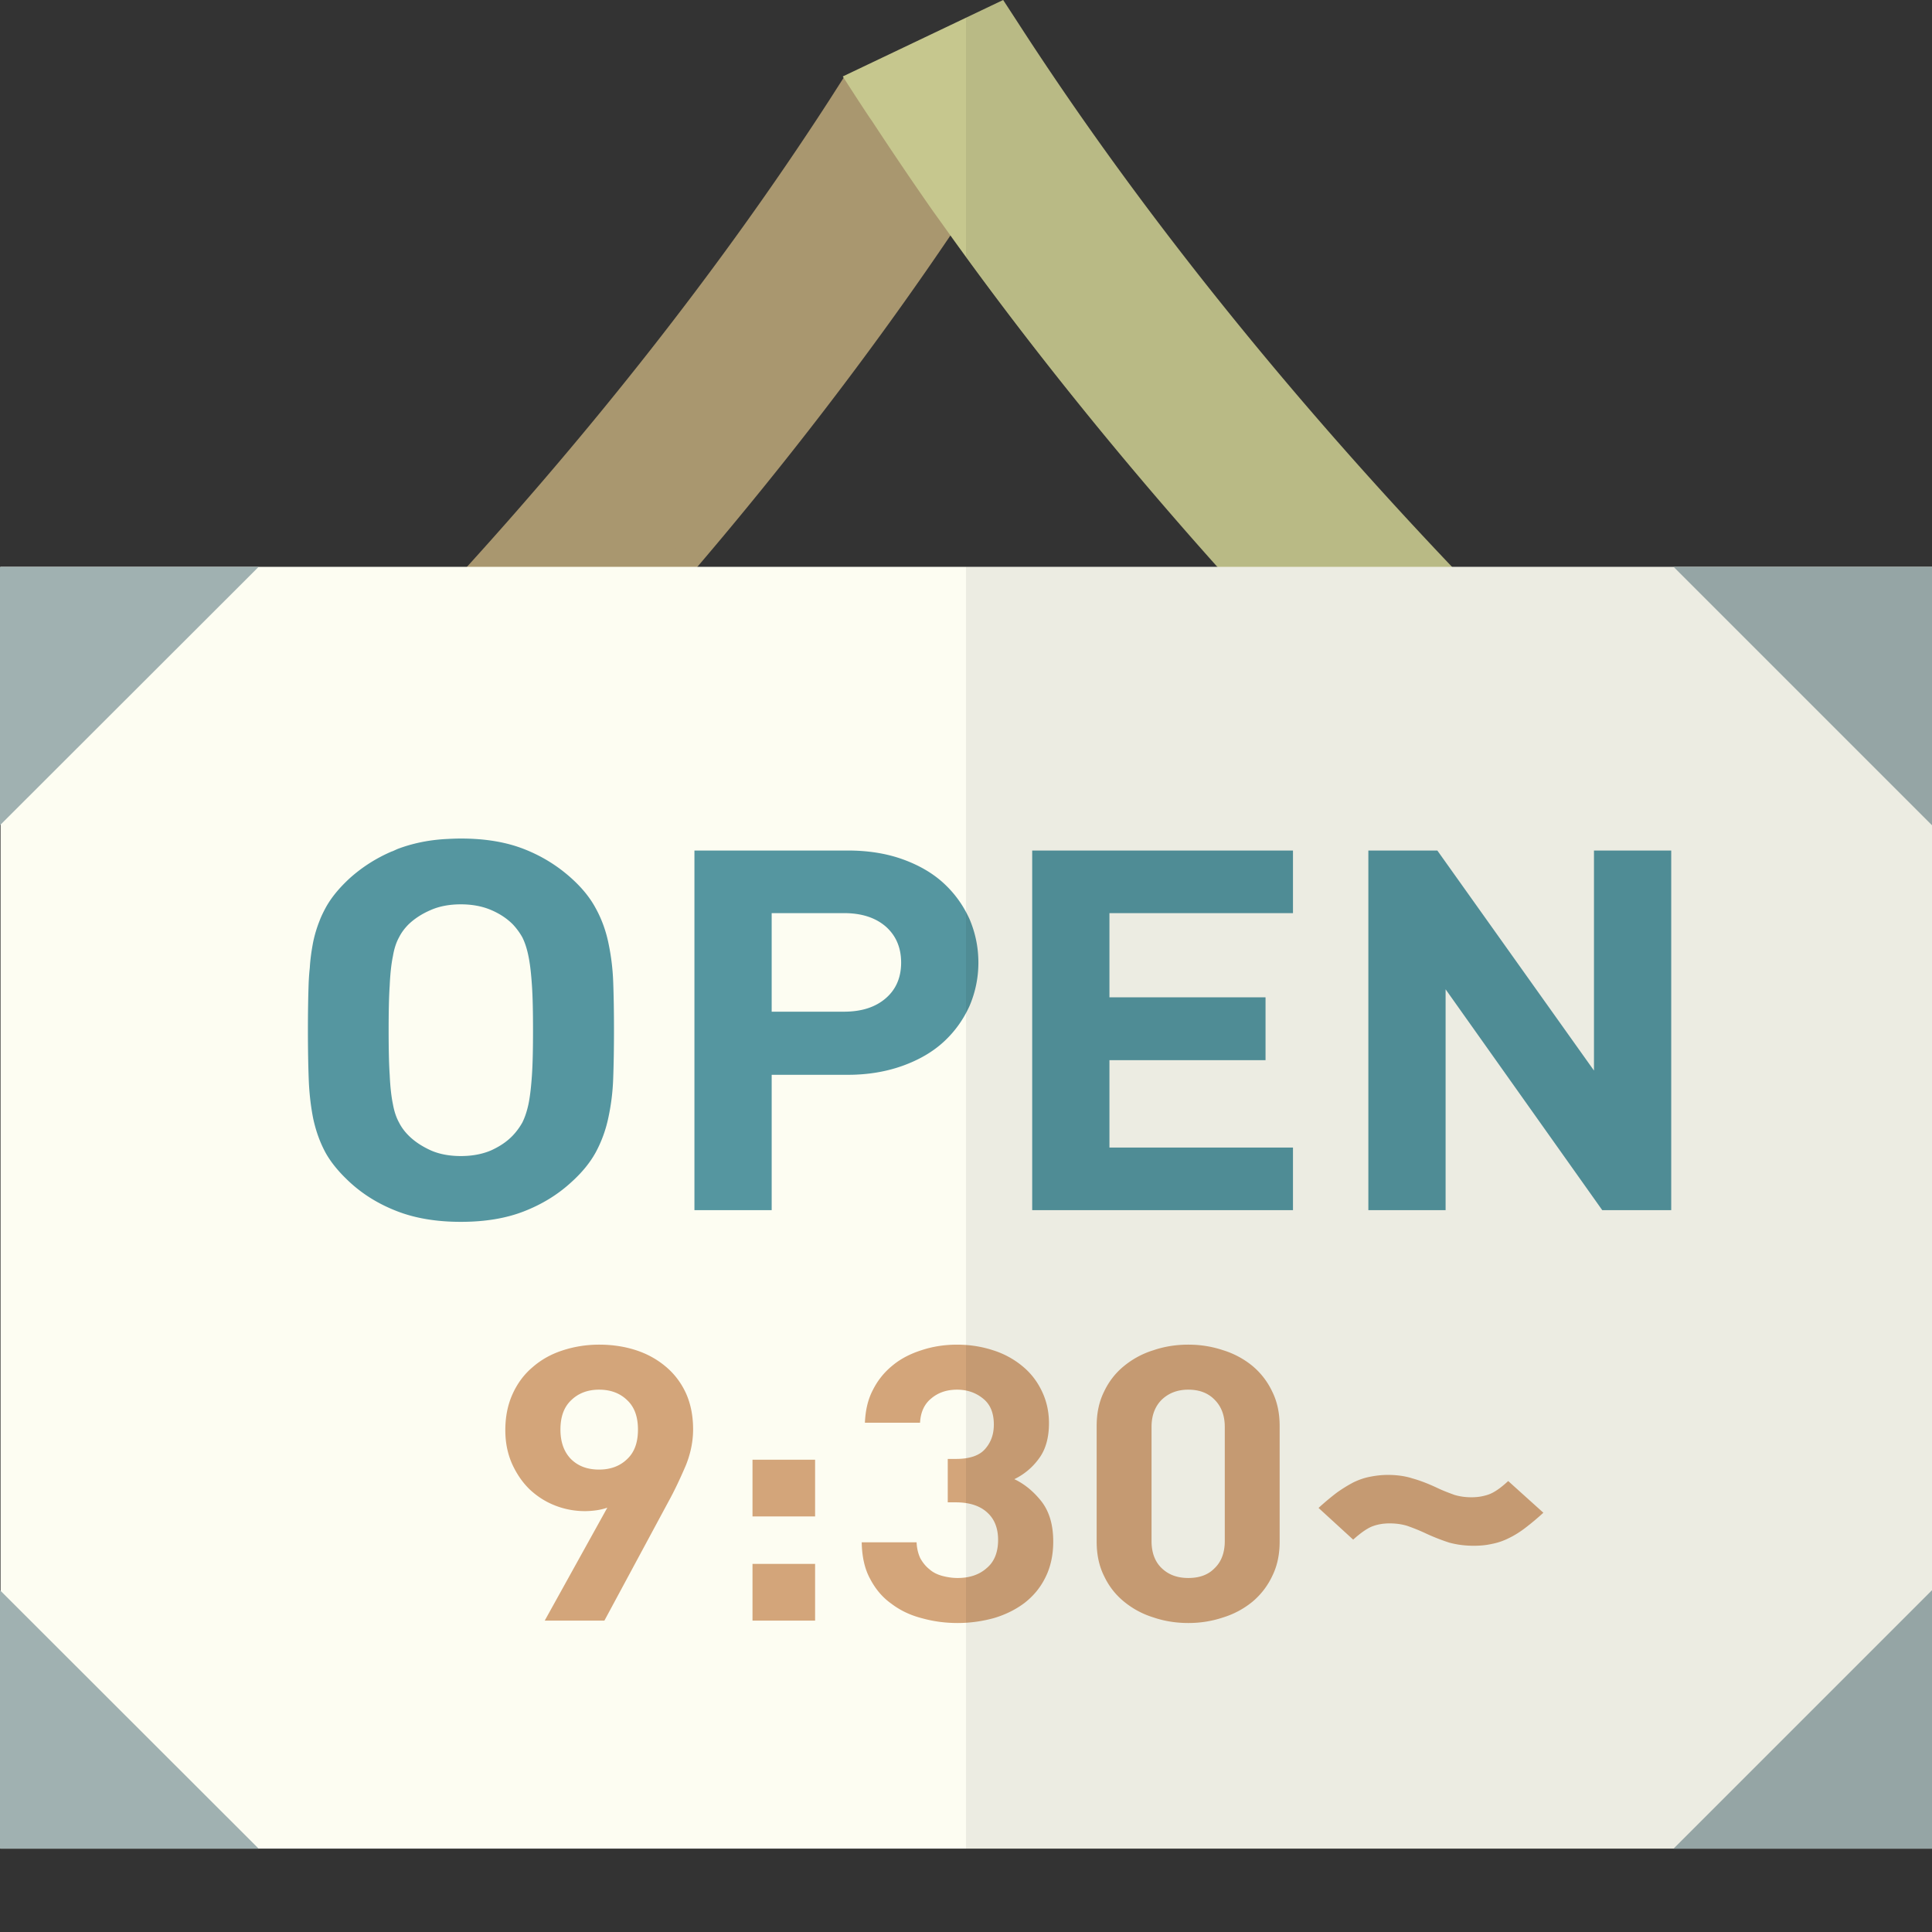
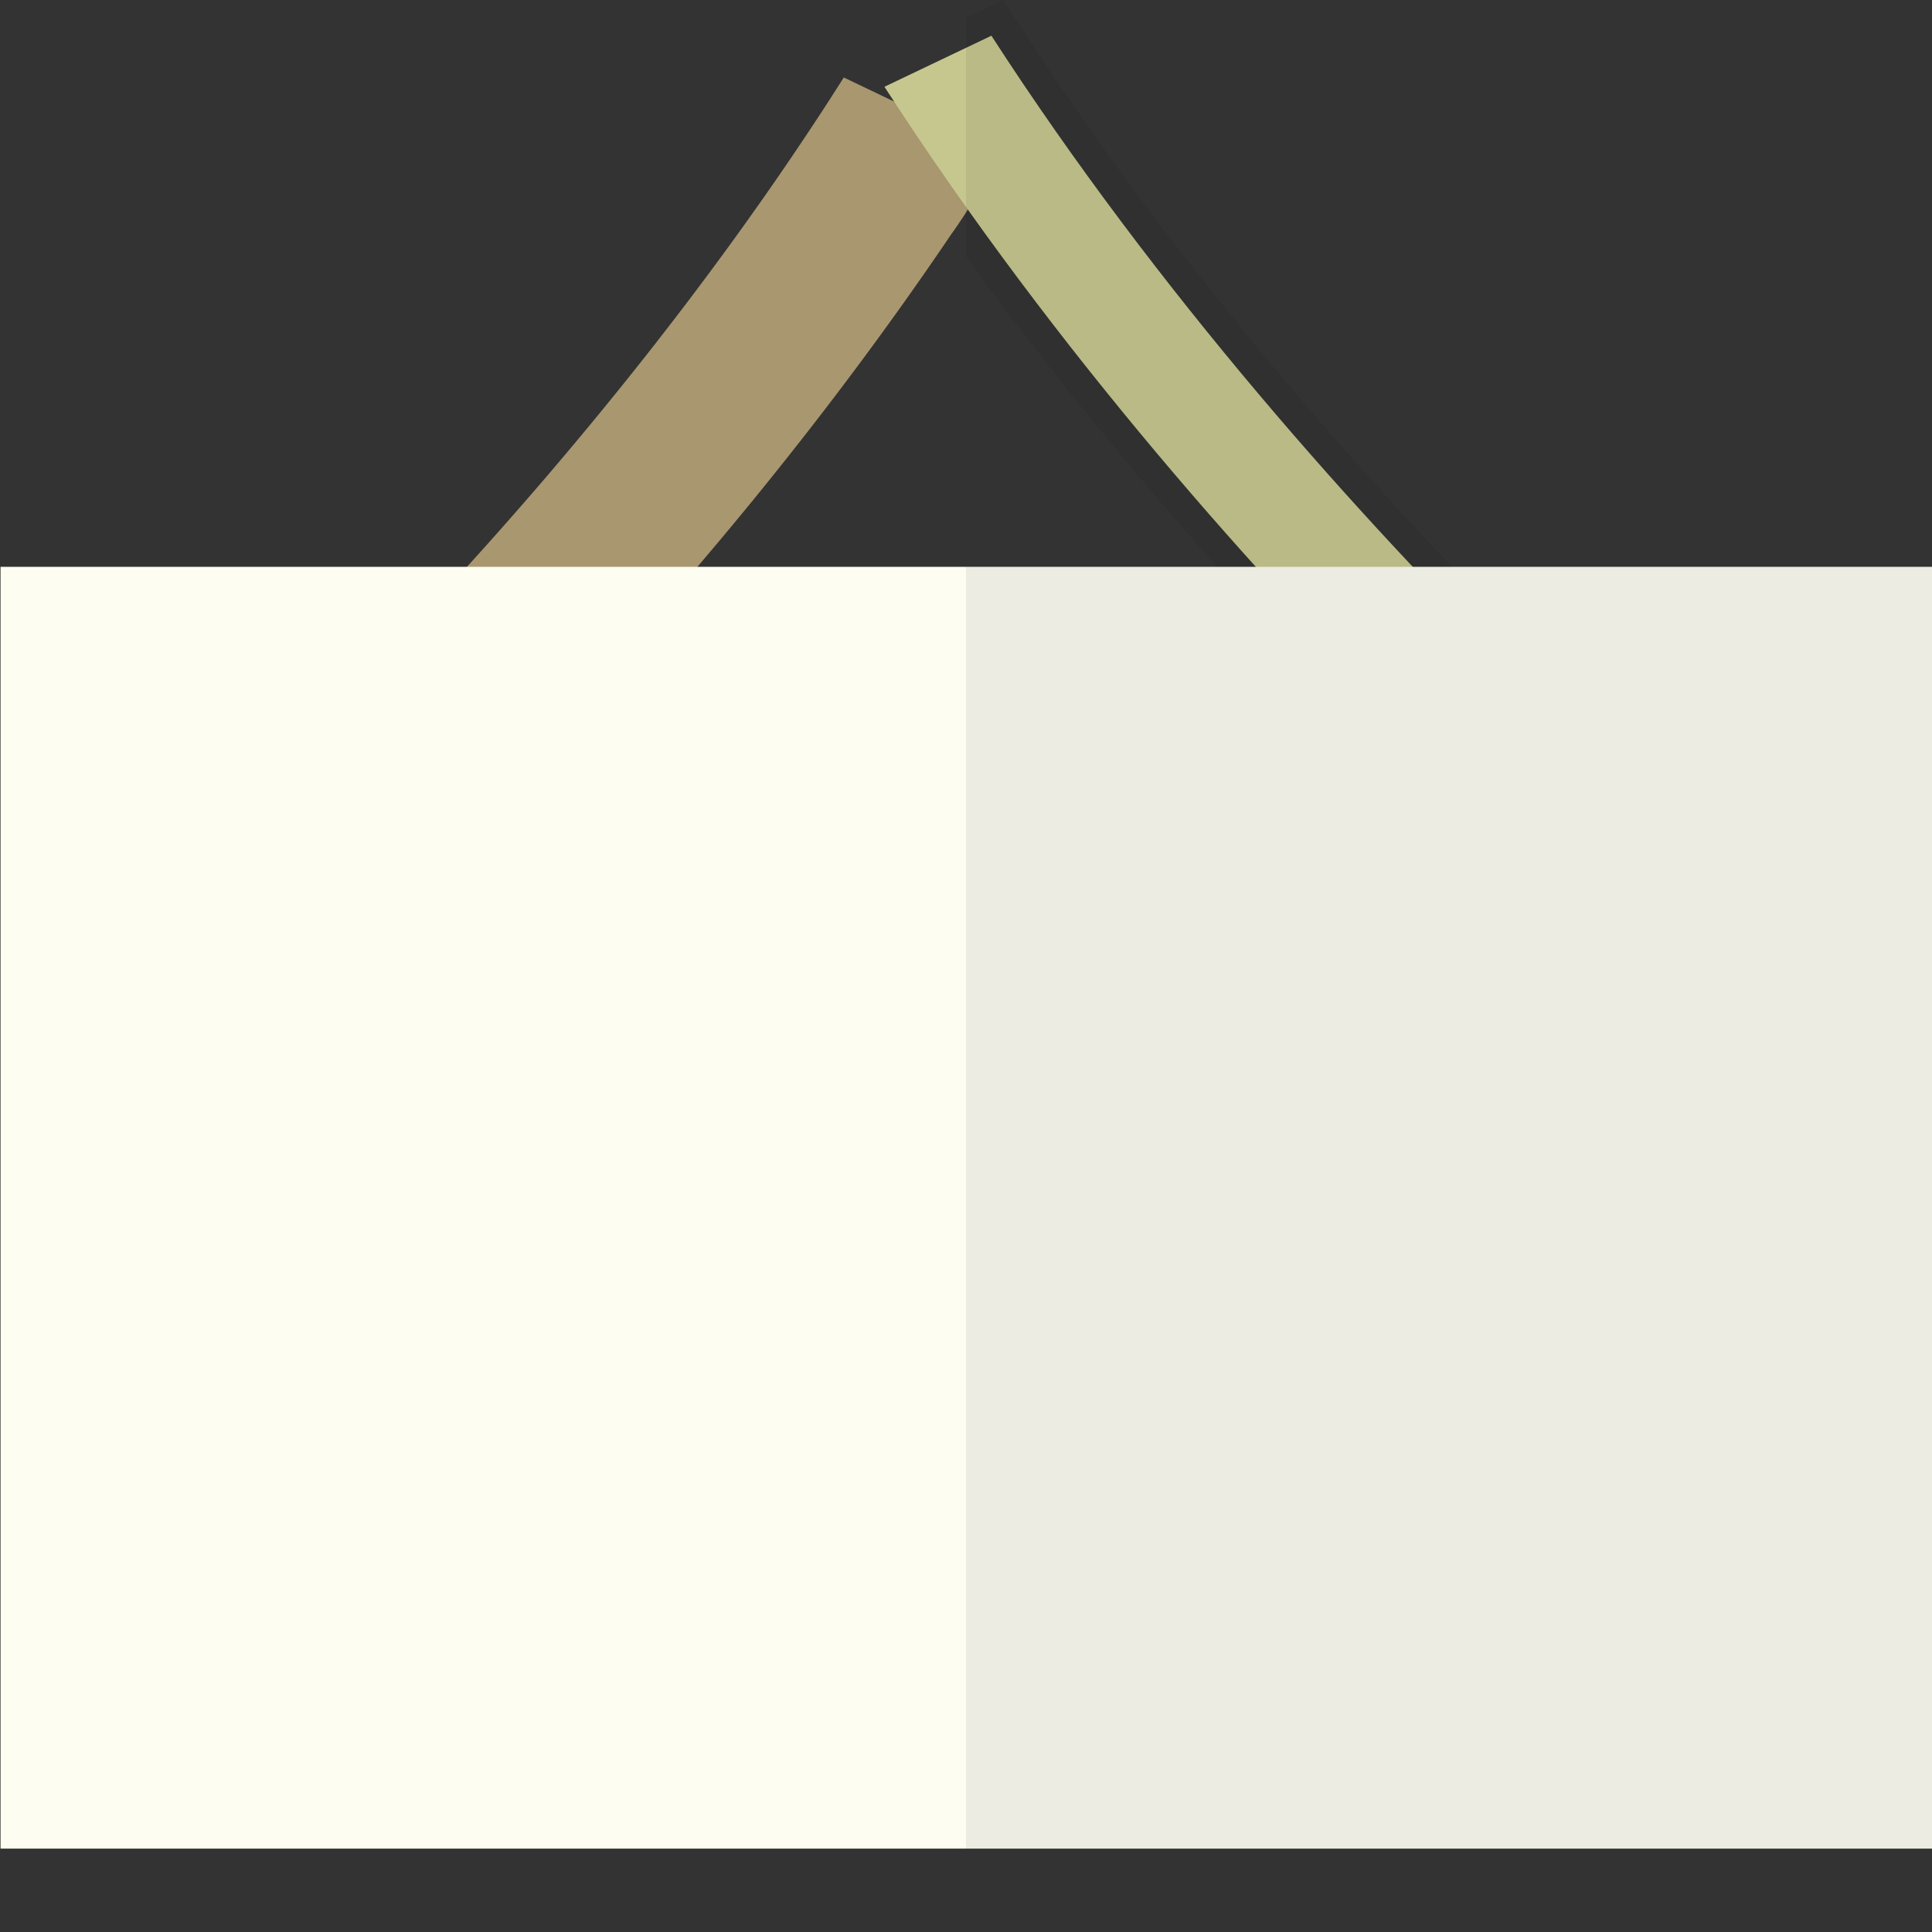
<svg xmlns="http://www.w3.org/2000/svg" viewBox="0 0 512 512">
  <rect x="0" y="0" width="512" height="512" fill="#333333" stroke="none" />
  <g fill="#a9976f">
    <path d="M266.13 40.872l-3.954 6.071c-1.835 2.895-3.741 5.718-5.647 8.542a147.312 147.312 0 01-4.659 6.918c-21.53 31.837-44.473 61.344-67.062 87.816-23.366 27.531-46.379 51.814-66.85 72.145-13.201 13.059-25.271 24.566-35.86 34.166-23.86 21.813-39.743 34.449-41.578 35.931l-5.93 4.729-32.967-30.778 6-4.729c.777-.635 54.426-43.343 116.123-111.464 31.907-35.154 65.933-77.157 95.934-123.535l3.883-6.071.071-.071 13.271 6.353 29.225 13.977z" />
    <path d="M35.052 287.347l-21.949-20.506c1.239-.979 124.878-99.505 213.654-236.793l28.345 13.53C163.684 184.953 40.261 283.233 35.052 287.347z" />
  </g>
  <g fill="#c6c78e">
-     <path d="M487.858 245.87l-32.966 30.707-5.93-4.659c-.635-.494-2.682-2.118-6.071-4.871-4.659-3.812-11.648-9.742-20.472-17.578-23.648-20.754-60.285-54.991-99.816-99.252-23.296-26.048-47.579-55.556-70.733-87.816-1.553-2.188-3.177-4.447-4.8-6.706a983.066 983.066 0 01-15.954-23.578c-1.341-1.906-2.541-3.812-3.812-5.718l-3.741-5.789-.212-.353L265.847 0l3.953 6.071c36.072 55.838 78.004 105.252 114.994 144.148 53.296 56.05 96.357 90.357 97.063 90.922l6.001 4.729z" />
    <path d="M454.437 266.762l21.949-20.506c-1.239-.979-124.878-99.505-213.654-236.793l-28.345 13.53c91.418 141.375 214.841 239.655 220.05 243.769z" />
  </g>
  <path fill="#fdfdf2" d="M.141 150.218H512v339.686H.141z" />
  <g fill="#d3a57a">
-     <path d="M181.773 369.194c-1.271-2.753-3.035-5.082-5.294-6.989-2.259-1.906-4.871-3.388-7.906-4.377-3.035-.988-6.283-1.483-9.812-1.483-3.459 0-6.777.565-9.742 1.553-3.035.988-5.647 2.471-7.906 4.447-2.259 1.906-4.024 4.306-5.294 7.129-1.271 2.824-1.906 6.001-1.906 9.53 0 3.388.635 6.353 1.835 9.035 1.2 2.612 2.753 4.871 4.659 6.706 1.977 1.836 4.165 3.247 6.706 4.236a21.544 21.544 0 007.906 1.482c.918 0 1.906-.071 2.965-.212.988-.141 1.976-.353 2.965-.706l-16.589 29.931h15.813l16.871-31.343c1.835-3.318 3.318-6.565 4.659-9.671 1.271-3.106 1.976-6.353 1.976-9.671 0-3.597-.635-6.774-1.906-9.597zM166.172 386.7c-1.906 1.835-4.377 2.753-7.412 2.753-3.106 0-5.576-.918-7.483-2.823-1.836-1.906-2.753-4.518-2.753-7.765 0-3.388.918-6 2.895-7.836 1.906-1.835 4.377-2.753 7.341-2.753 3.035 0 5.506.918 7.412 2.753 1.977 1.835 2.895 4.447 2.895 7.836 0 3.388-.918 6-2.895 7.835zM199.421 386.841v15.036h16.589v-15.036h-16.589zm0 27.602v15.036h16.589v-15.036h-16.589zM276.083 397.995c-2.047-2.612-4.447-4.659-7.271-6.001a17.333 17.333 0 006.495-5.435c1.765-2.33 2.682-5.506 2.682-9.389 0-3.106-.635-5.859-1.835-8.4-1.2-2.541-2.824-4.729-5.012-6.565a23.01 23.01 0 00-7.765-4.306c-2.965-.988-6.212-1.553-9.742-1.553-3.318 0-6.494.494-9.459 1.483-2.894.918-5.506 2.259-7.624 4.024a19.506 19.506 0 00-5.224 6.494c-1.341 2.541-1.976 5.436-2.118 8.683h14.613c.141-2.753 1.13-4.942 2.965-6.424 1.835-1.553 4.094-2.33 6.848-2.33 2.612 0 4.941.776 6.847 2.33 1.977 1.553 2.895 3.883 2.895 6.918 0 2.612-.776 4.73-2.33 6.494-1.553 1.765-4.165 2.612-7.695 2.612h-2.188v11.506h2.188c3.53 0 6.353.918 8.259 2.682 1.976 1.765 2.894 4.236 2.894 7.271 0 3.247-.988 5.789-3.035 7.483-1.976 1.765-4.589 2.612-7.694 2.612-1.412 0-2.753-.212-4.094-.565-1.271-.353-2.471-.918-3.389-1.765-.988-.776-1.765-1.765-2.4-2.894-.565-1.2-.918-2.612-.988-4.236h-14.542c.071 3.812.776 7.059 2.259 9.742 1.412 2.683 3.247 4.871 5.647 6.565 2.33 1.765 5.012 3.036 8.048 3.812 3.035.847 6.141 1.271 9.46 1.271 3.459 0 6.706-.494 9.741-1.341 3.036-.918 5.718-2.259 8.048-4.024 2.33-1.835 4.165-4.024 5.506-6.777 1.341-2.682 2.047-5.859 2.047-9.459-.001-4.447-1.06-7.906-3.037-10.518zM337.145 368.77a19.87 19.87 0 00-5.224-6.777 22.875 22.875 0 00-7.765-4.165c-2.965-.988-6-1.483-9.247-1.483s-6.353.494-9.247 1.483a22.875 22.875 0 00-7.765 4.165c-2.259 1.835-4.024 4.094-5.294 6.777-1.341 2.683-1.977 5.718-1.977 9.177v30.566c0 3.459.635 6.494 1.977 9.177 1.271 2.683 3.035 4.941 5.294 6.777a22.866 22.866 0 007.765 4.165c2.894.988 6 1.483 9.247 1.483s6.283-.494 9.247-1.483a22.858 22.858 0 007.765-4.165 19.86 19.86 0 005.224-6.777c1.341-2.682 1.976-5.718 1.976-9.177v-30.566c0-3.459-.635-6.494-1.976-9.177zm-12.565 39.602c0 3.106-.918 5.506-2.682 7.201-1.694 1.765-4.024 2.612-6.988 2.612-2.894 0-5.224-.847-7.059-2.612-1.765-1.694-2.682-4.094-2.682-7.201v-30.213c0-3.035.918-5.436 2.682-7.201 1.835-1.765 4.165-2.683 7.059-2.683 2.965 0 5.294.918 6.988 2.683 1.765 1.765 2.682 4.165 2.682 7.201v30.213zM399.689 392.489c-2.047 1.906-3.812 3.106-5.294 3.6-1.482.494-2.895.706-4.447.706-1.623 0-3.106-.211-4.518-.635-1.341-.494-2.894-1.059-4.518-1.835-2.4-1.129-4.588-1.976-6.636-2.541-1.976-.635-4.165-.918-6.494-.918-1.694 0-3.318.211-4.729.494-1.483.282-2.895.776-4.377 1.482a38.192 38.192 0 00-4.447 2.753 69.423 69.423 0 00-4.8 4.024l9.177 8.4c2.118-1.906 3.882-3.106 5.294-3.6 1.412-.494 2.824-.706 4.377-.706 1.624 0 3.177.212 4.589.635a51.52 51.52 0 014.588 1.836 54.737 54.737 0 006.565 2.612c2.047.565 4.236.847 6.495.847 1.765 0 3.318-.141 4.871-.494a16.863 16.863 0 004.377-1.482c1.482-.706 2.965-1.623 4.447-2.753a69.14 69.14 0 004.8-4.024l-9.32-8.401z" />
-   </g>
-   <path fill="#a0b1b1" d="M512 421.419v68.486h-68.486zM68.544 150.219L.141 218.551l-.141.141v-68.473zM68.544 489.905H0v-68.474l.141.141zM512 218.704v-68.485h-68.486z" />
+     </g>
  <g fill="#5596a0">
-     <path d="M162.501 260.129a60.194 60.194 0 00-1.341-10.589c-.706-3.247-1.835-6.212-3.318-8.895-1.483-2.753-3.6-5.365-6.424-7.906-3.671-3.318-7.907-5.929-12.636-7.765-4.73-1.835-10.236-2.753-16.66-2.753-1.412 0-2.824.071-4.165.141-4.659.282-8.824 1.2-12.565 2.612-.494.212-.918.424-1.412.635h-.071a40.449 40.449 0 00-11.224 7.13c-2.753 2.542-4.941 5.153-6.424 7.906-.565 1.059-1.129 2.188-1.553 3.318a34.122 34.122 0 00-1.694 5.577c-.424 2.188-.777 4.518-.918 6.988-.141 1.2-.212 2.4-.283 3.6-.141 3.812-.212 8.118-.212 12.918 0 4.729.071 9.035.212 12.848.141 3.883.565 7.412 1.2 10.589.706 3.247 1.765 6.212 3.247 8.965 1.483 2.682 3.671 5.294 6.424 7.836 3.671 3.388 7.906 5.929 12.706 7.765 4.8 1.835 10.377 2.753 16.73 2.753 6.424 0 11.93-.918 16.66-2.753 4.729-1.836 8.965-4.377 12.636-7.765 2.823-2.541 4.941-5.153 6.424-7.836a34 34 0 003.318-8.965 58.5 58.5 0 001.341-10.589c.141-3.812.212-8.118.212-12.848.002-4.798-.068-9.104-.21-12.917zm-21.53 24.778c-.212 3.106-.494 5.647-.918 7.695-.424 1.976-.988 3.6-1.624 4.871a17.472 17.472 0 01-2.541 3.459c-1.553 1.624-3.459 2.894-5.789 3.953-2.33.988-5.012 1.482-7.977 1.482s-5.647-.494-7.906-1.482c-2.33-1.059-4.306-2.33-5.93-3.953-1.059-1.059-1.906-2.188-2.541-3.459-.706-1.271-1.271-2.895-1.623-4.871-.424-2.047-.706-4.589-.847-7.695-.212-3.177-.283-7.13-.283-11.859 0-4.8.071-8.753.283-11.859.141-3.177.424-5.718.847-7.765.353-2.118.918-3.741 1.623-5.012.636-1.271 1.483-2.4 2.541-3.459 1.624-1.553 3.6-2.824 5.93-3.812 2.259-.988 4.941-1.482 7.906-1.482s5.647.494 7.977 1.482 4.235 2.259 5.789 3.812a17.472 17.472 0 012.541 3.459c.636 1.271 1.2 2.894 1.624 5.012.423 2.047.706 4.589.918 7.765.212 3.106.283 7.059.283 11.859 0 4.729-.071 8.682-.283 11.859zM256.953 243.611c-1.623-3.6-3.882-6.777-6.776-9.46-2.965-2.753-6.636-4.871-10.942-6.424s-9.177-2.33-14.542-2.33h-40.66v95.299h20.471v-35.861h20.189c5.365 0 10.236-.847 14.542-2.4 4.306-1.553 7.977-3.671 10.942-6.424 2.894-2.682 5.153-5.859 6.776-9.459a29.068 29.068 0 002.33-11.436c0-4.022-.777-7.834-2.33-11.505zm-22.166 20.895c-2.753 2.4-6.424 3.6-11.154 3.6h-19.131v-26.119h19.131c4.729 0 8.4 1.2 11.154 3.6 2.682 2.4 4.023 5.577 4.023 9.53.001 3.883-1.341 7.06-4.023 9.389zM342.651 241.988v-16.589h-69.109v95.299h69.109v-16.589h-48.638v-23.154h41.367v-16.66h-41.367v-22.307h48.638zM422.419 225.399v58.309l-41.508-58.309h-18.283v95.299H383.1v-58.52l41.508 58.52h18.283v-95.299h-20.472z" />
-   </g>
+     </g>
  <path d="M322.603 150.219C300.679 125.703 277.91 98.028 256 67.974v82.244h66.603zM184.809 150.219H256V67.974c-1.37-1.879-2.767-3.673-4.13-5.571-21.53 31.837-44.472 61.344-67.061 87.816z" fill="none" />
  <path d="M443.514 150.219h-58.72c-36.99-38.896-78.922-88.31-114.994-144.148L265.847 0 256 4.695v63.279c21.91 30.054 44.678 57.729 66.603 82.244H256v339.686h256V150.219h-68.486z" opacity=".07" fill="#040000" />
</svg>